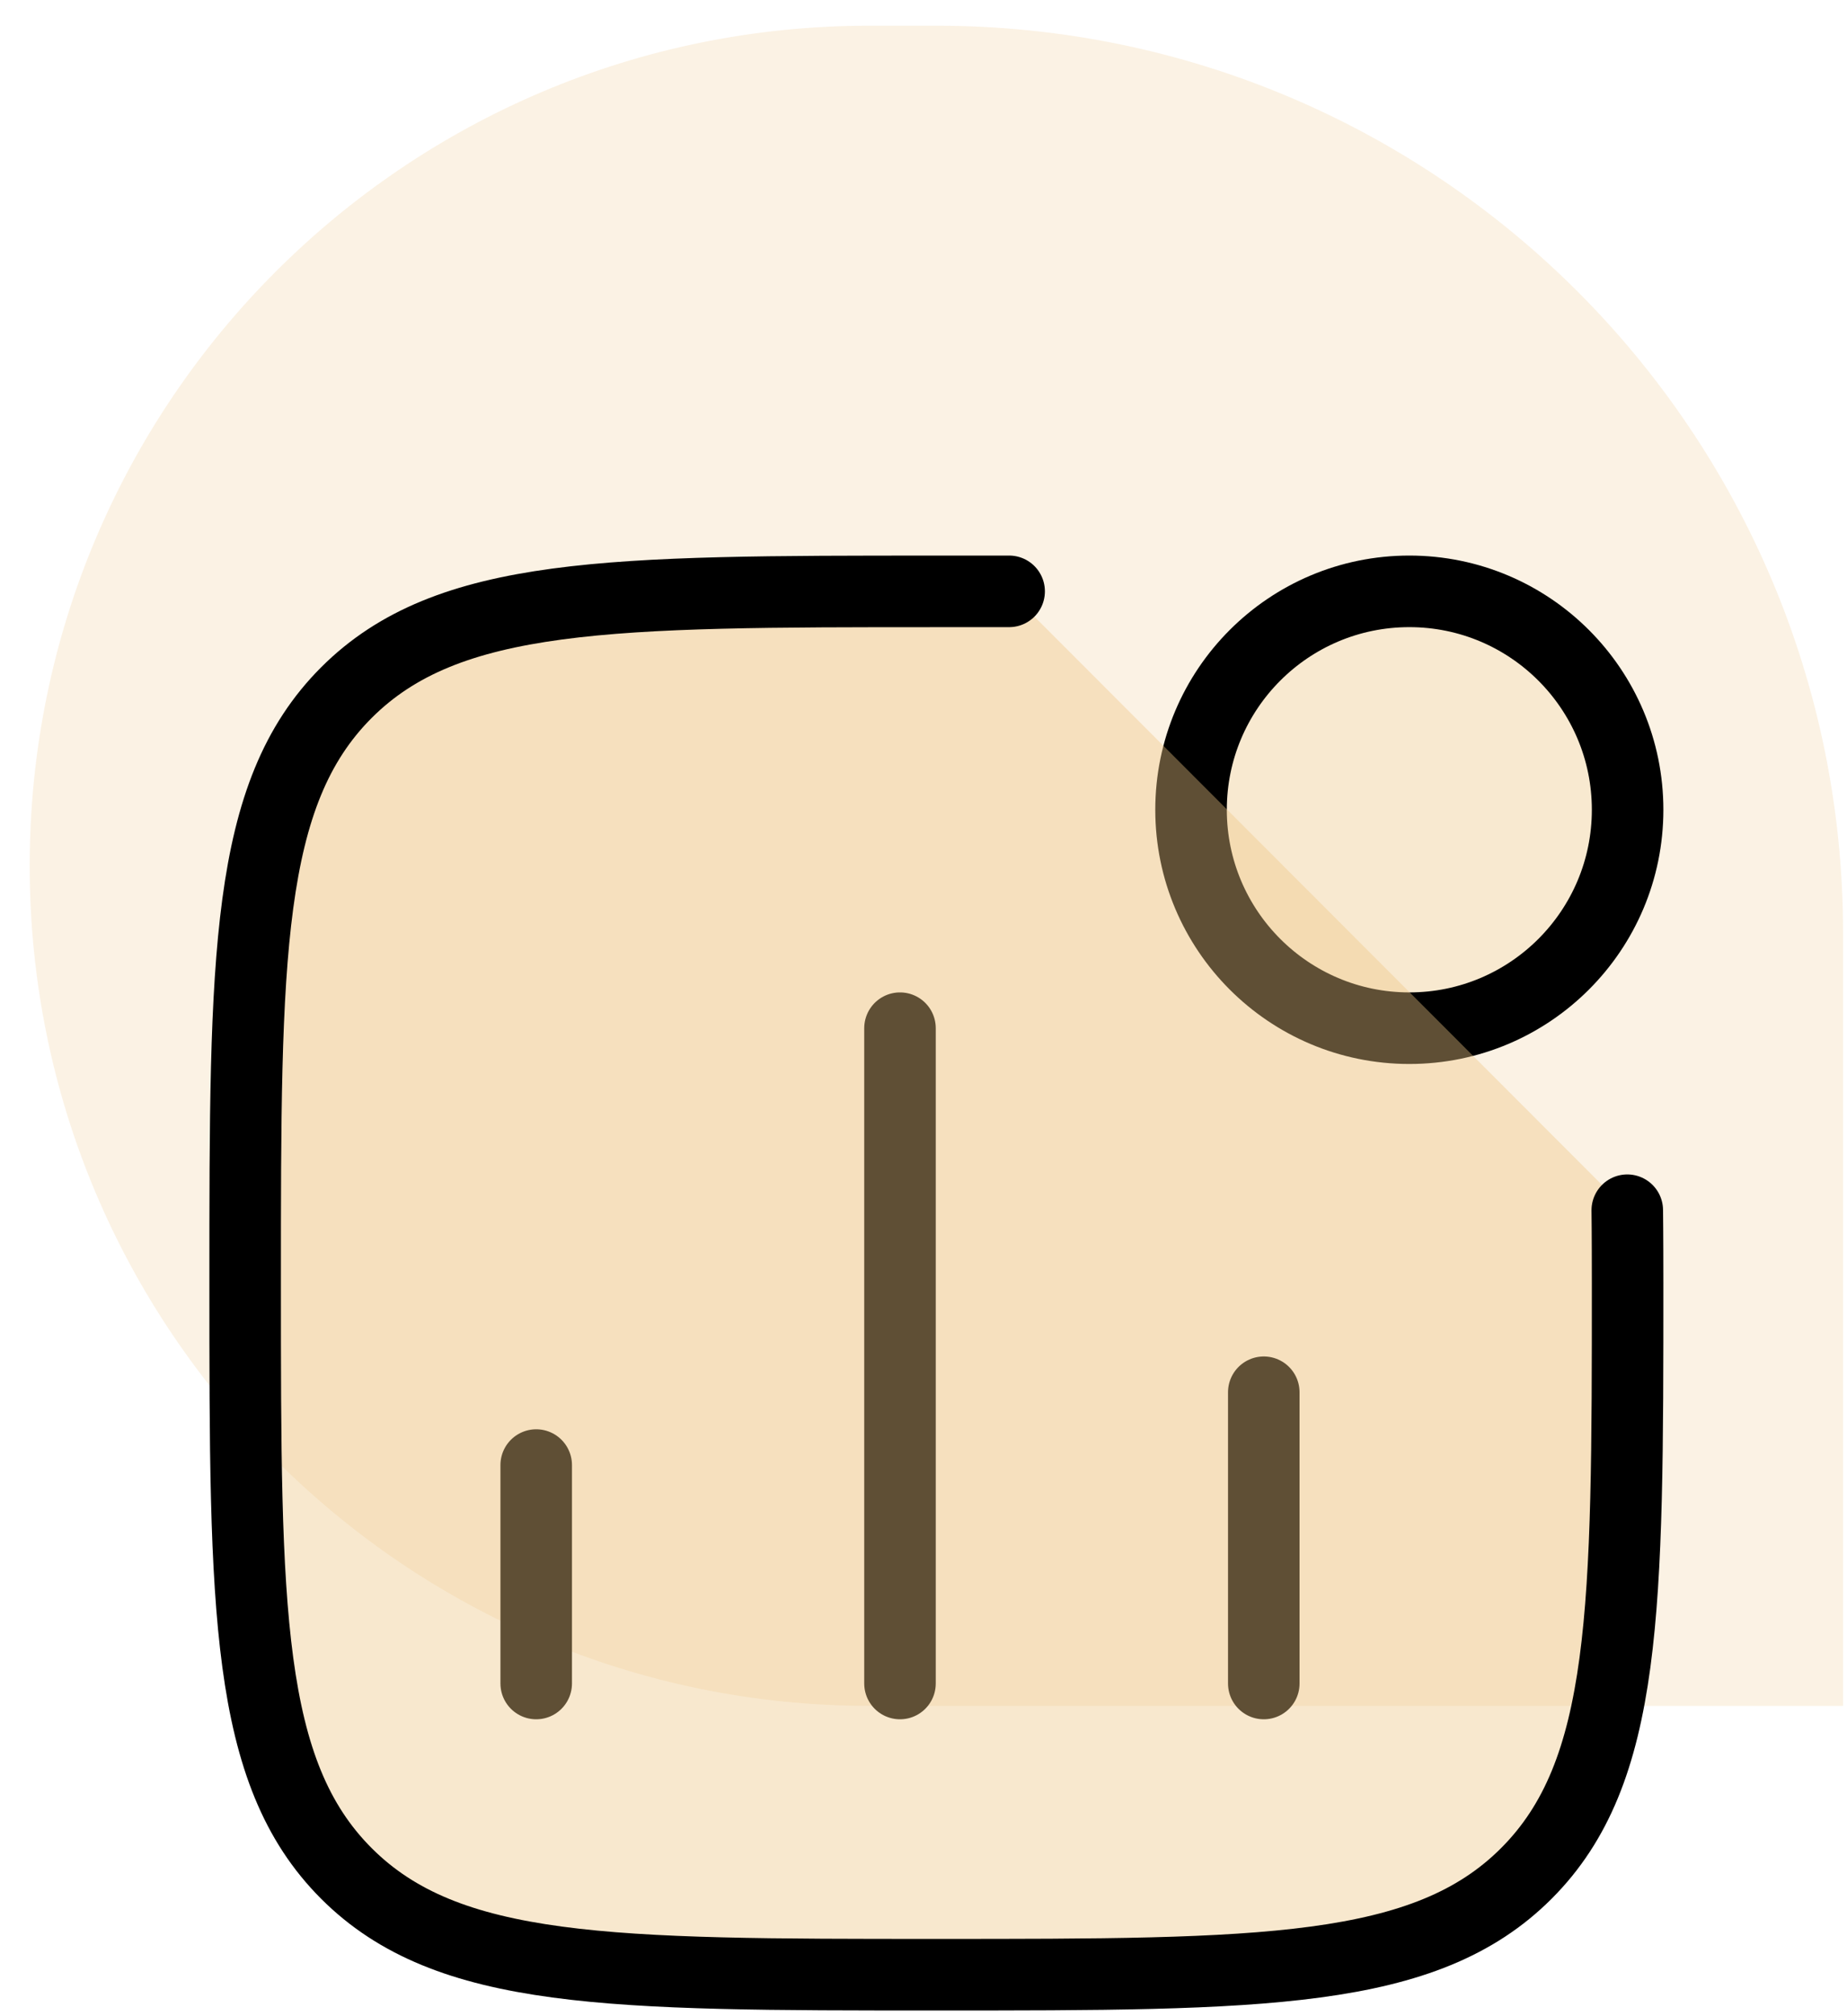
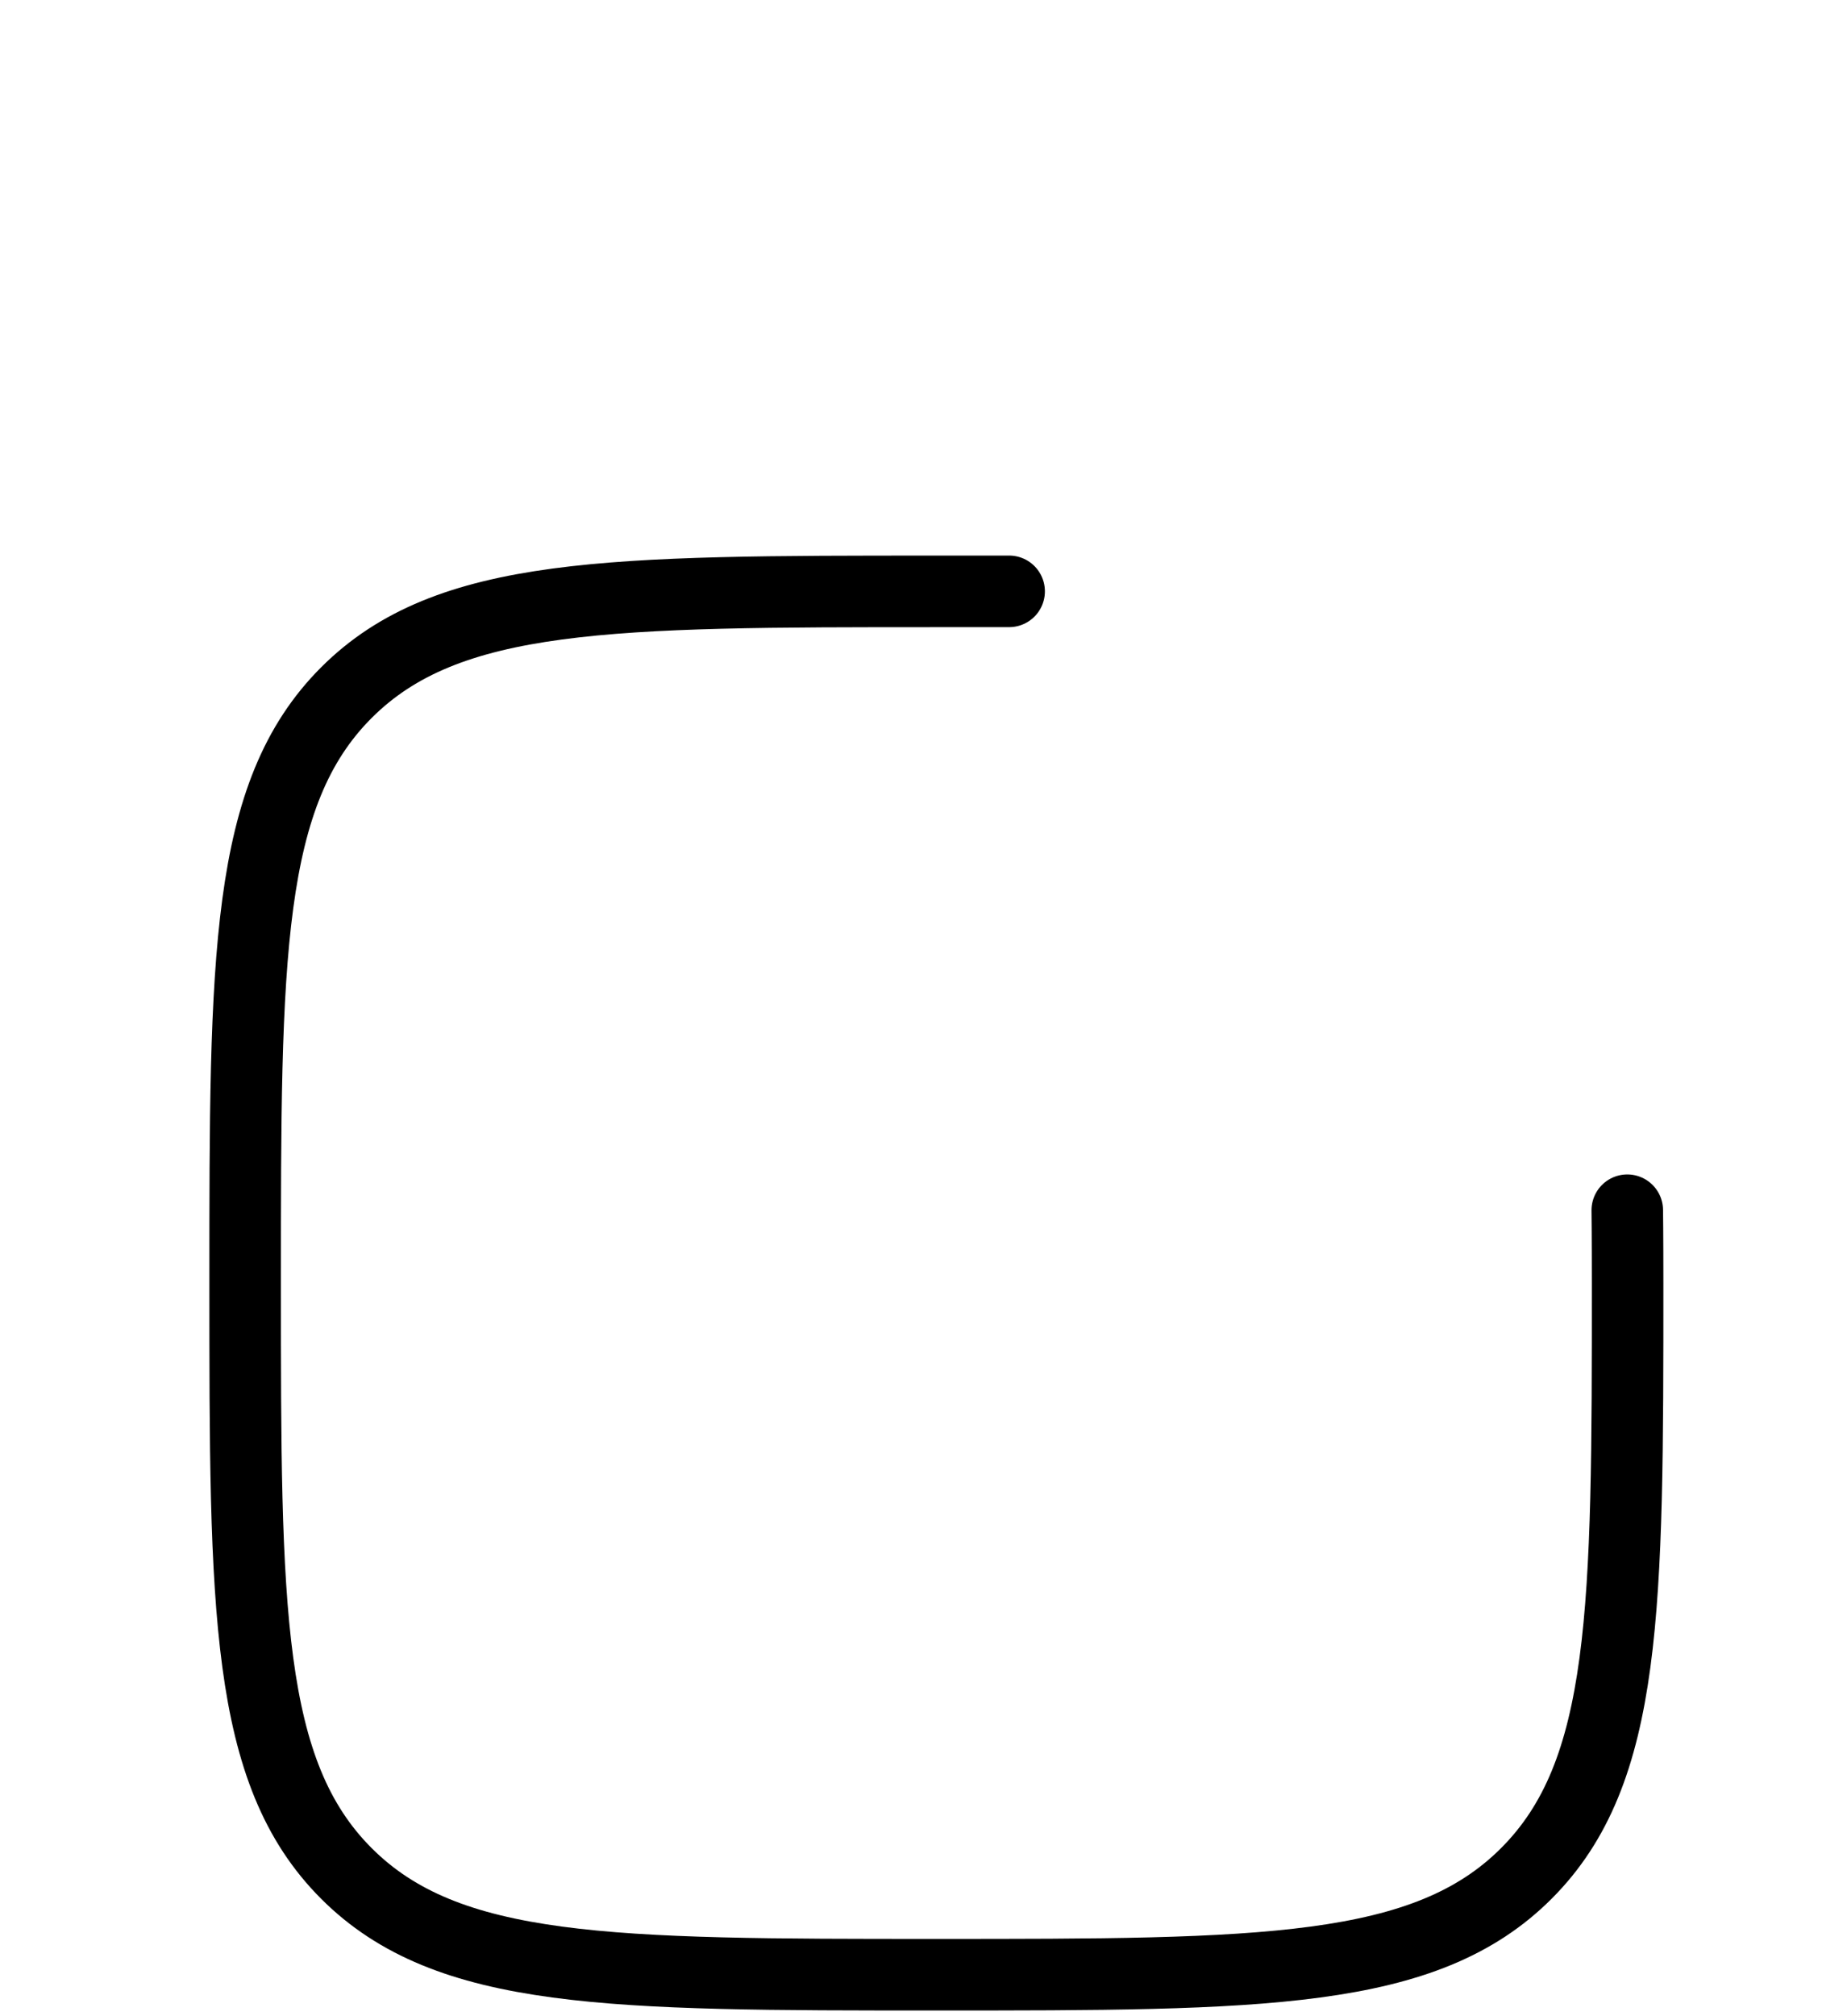
<svg xmlns="http://www.w3.org/2000/svg" width="55" height="60" viewBox="0 0 55 60" fill="none">
-   <path d="M0.884 25.765C0.884 11.958 12.076 0.765 25.884 0.765H27.883C42.795 0.765 54.883 12.853 54.883 27.765V50.765H25.884C12.076 50.765 0.884 39.572 0.884 25.765Z" fill="#EEC585" fill-opacity="0.22" />
-   <path d="M15.967 50.098V43.598V50.098ZM26.8 50.098V30.598V50.098ZM37.633 50.098V41.432V50.098Z" fill="#EEC585" fill-opacity="0.2" />
-   <path d="M15.967 50.099V43.599M26.8 50.099V30.598M37.633 50.099V41.432" stroke="black" stroke-width="2.13" stroke-linecap="round" />
-   <path d="M48.467 24.098C48.467 27.688 45.557 30.598 41.967 30.598C38.377 30.598 35.467 27.688 35.467 24.098C35.467 20.509 38.377 17.598 41.967 17.598C45.557 17.598 48.467 20.509 48.467 24.098Z" fill="#EEC585" fill-opacity="0.2" stroke="black" stroke-width="2.13" />
-   <path d="M48.457 36.015C48.457 36.015 48.467 36.751 48.467 38.182C48.467 47.885 48.467 52.736 45.452 55.751C42.438 58.765 37.586 58.765 27.883 58.765C18.18 58.765 13.329 58.765 10.314 55.751C7.3 52.736 7.3 47.885 7.3 38.182C7.3 28.479 7.3 23.627 10.314 20.613C13.329 17.599 18.18 17.599 27.883 17.599L30.05 17.598" fill="#EEC585" fill-opacity="0.4" />
  <path d="M48.457 36.015C48.457 36.015 48.467 36.751 48.467 38.182C48.467 47.885 48.467 52.736 45.452 55.751C42.438 58.765 37.586 58.765 27.883 58.765C18.18 58.765 13.329 58.765 10.314 55.751C7.3 52.736 7.3 47.885 7.3 38.182C7.3 28.479 7.3 23.627 10.314 20.613C13.329 17.599 18.18 17.599 27.883 17.599L30.05 17.598" stroke="black" stroke-width="2.13" stroke-linecap="round" stroke-linejoin="round" />
</svg>